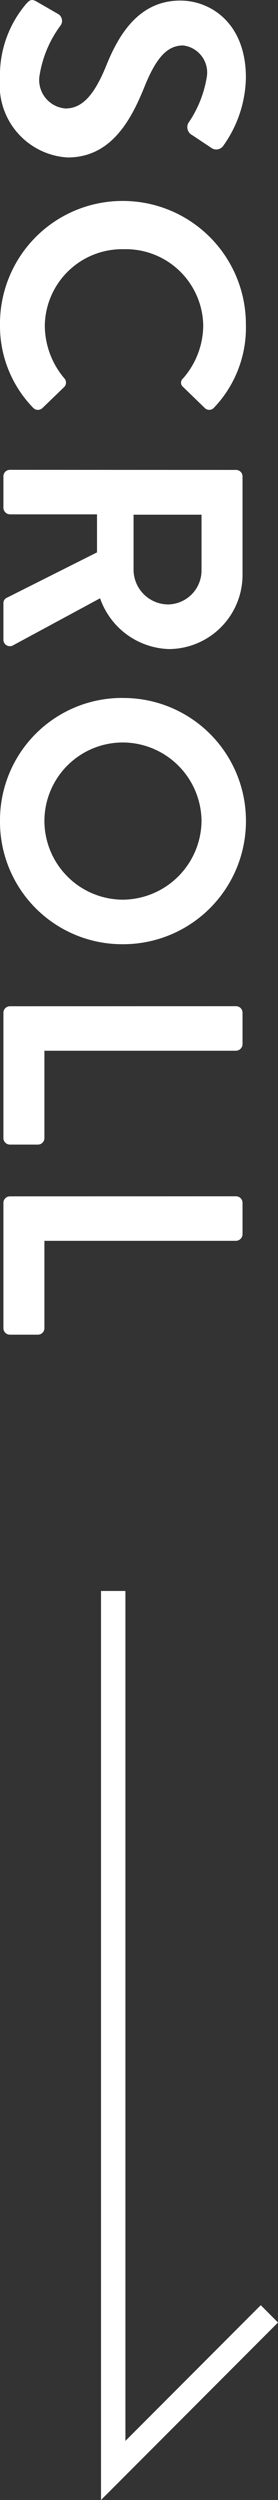
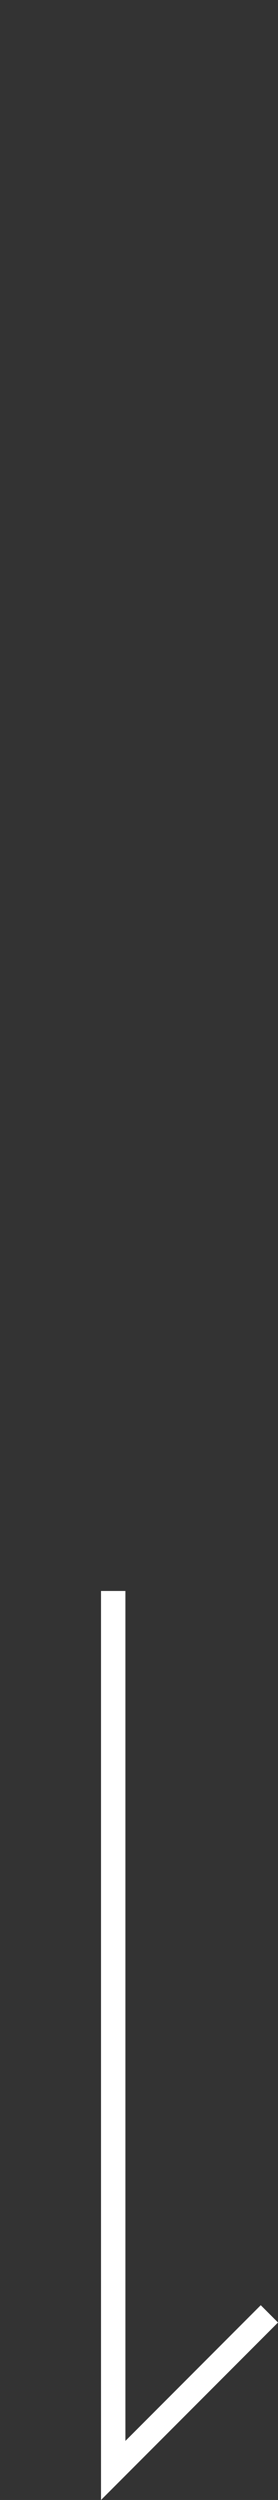
<svg xmlns="http://www.w3.org/2000/svg" width="11.394" height="102.185" viewBox="0 0 11.394 102.185">
  <rect x="0" y="0" width="11.394" height="102.185" fill="#333333" stroke="none" />
  <g transform="translate(-1235.86 -662.97)">
-     <path d="M-26.894-.952A4.5,4.5,0,0,0-23.814.14a2.957,2.957,0,0,0,3.22-2.772c0-1.806-1.568-2.618-2.926-3.164-1.134-.462-1.652-.91-1.652-1.568a1.115,1.115,0,0,1,1.232-.98,4.606,4.606,0,0,1,1.946.77.368.368,0,0,0,.49-.168l.532-.8A.347.347,0,0,0-21.056-9a4.929,4.929,0,0,0-2.8-.938c-2.226,0-3.15,1.442-3.15,2.688,0,1.652,1.316,2.492,2.632,3.024,1.176.476,1.778.966,1.778,1.68A1.169,1.169,0,0,1-23.87-1.47a4.636,4.636,0,0,1-2.114-.868.324.324,0,0,0-.476.1l-.5.868C-27.09-1.148-27.02-1.078-26.894-.952Zm8.078-3.934A5.019,5.019,0,0,0-13.762.14a4.8,4.8,0,0,0,3.4-1.358.267.267,0,0,0,.014-.378l-.868-.9a.258.258,0,0,0-.35,0,3.36,3.36,0,0,1-2.142.8,3.17,3.17,0,0,1-3.136-3.234A3.174,3.174,0,0,1-13.72-8.19a3.312,3.312,0,0,1,2.156.826.224.224,0,0,0,.35,0l.854-.882a.26.26,0,0,0-.014-.392,4.738,4.738,0,0,0-3.388-1.3A5.043,5.043,0,0,0-18.816-4.886Zm10.99,4.62A.266.266,0,0,0-7.56,0h1.288a.275.275,0,0,0,.266-.266v-3.57h1.554L-2.59-.126A.24.24,0,0,0-2.366,0H-.9A.265.265,0,0,0-.658-.406L-2.576-3.962A3.089,3.089,0,0,0-.5-6.79,3.032,3.032,0,0,0-3.556-9.8h-4a.266.266,0,0,0-.266.266Zm1.834-5.068V-8.12H-3.71A1.393,1.393,0,0,1-2.324-6.762,1.426,1.426,0,0,1-3.71-5.334Zm7.49.448A5,5,0,0,0,6.524.14a5.007,5.007,0,0,0,5.04-5.026A5.031,5.031,0,0,0,6.524-9.94,5.019,5.019,0,0,0,1.5-4.886Zm1.82,0A3.239,3.239,0,0,1,6.524-8.12a3.251,3.251,0,0,1,3.22,3.234A3.227,3.227,0,0,1,6.524-1.68,3.215,3.215,0,0,1,3.318-4.886ZM14.1-.266A.266.266,0,0,0,14.364,0h5.124a.266.266,0,0,0,.266-.266V-1.414a.266.266,0,0,0-.266-.266h-3.57V-9.534a.275.275,0,0,0-.266-.266H14.364a.266.266,0,0,0-.266.266Zm7.77,0A.266.266,0,0,0,22.134,0h5.124a.266.266,0,0,0,.266-.266V-1.414a.266.266,0,0,0-.266-.266h-3.57V-9.534a.275.275,0,0,0-.266-.266H22.134a.266.266,0,0,0-.266.266Z" transform="translate(1236 690) rotate(90)" fill="#fff" />
    <path d="M430.155,436.889H393v-1h34.741l-5.547-5.547.707-.707Z" transform="translate(1676.889 335) rotate(90)" fill="#fff" />
  </g>
</svg>